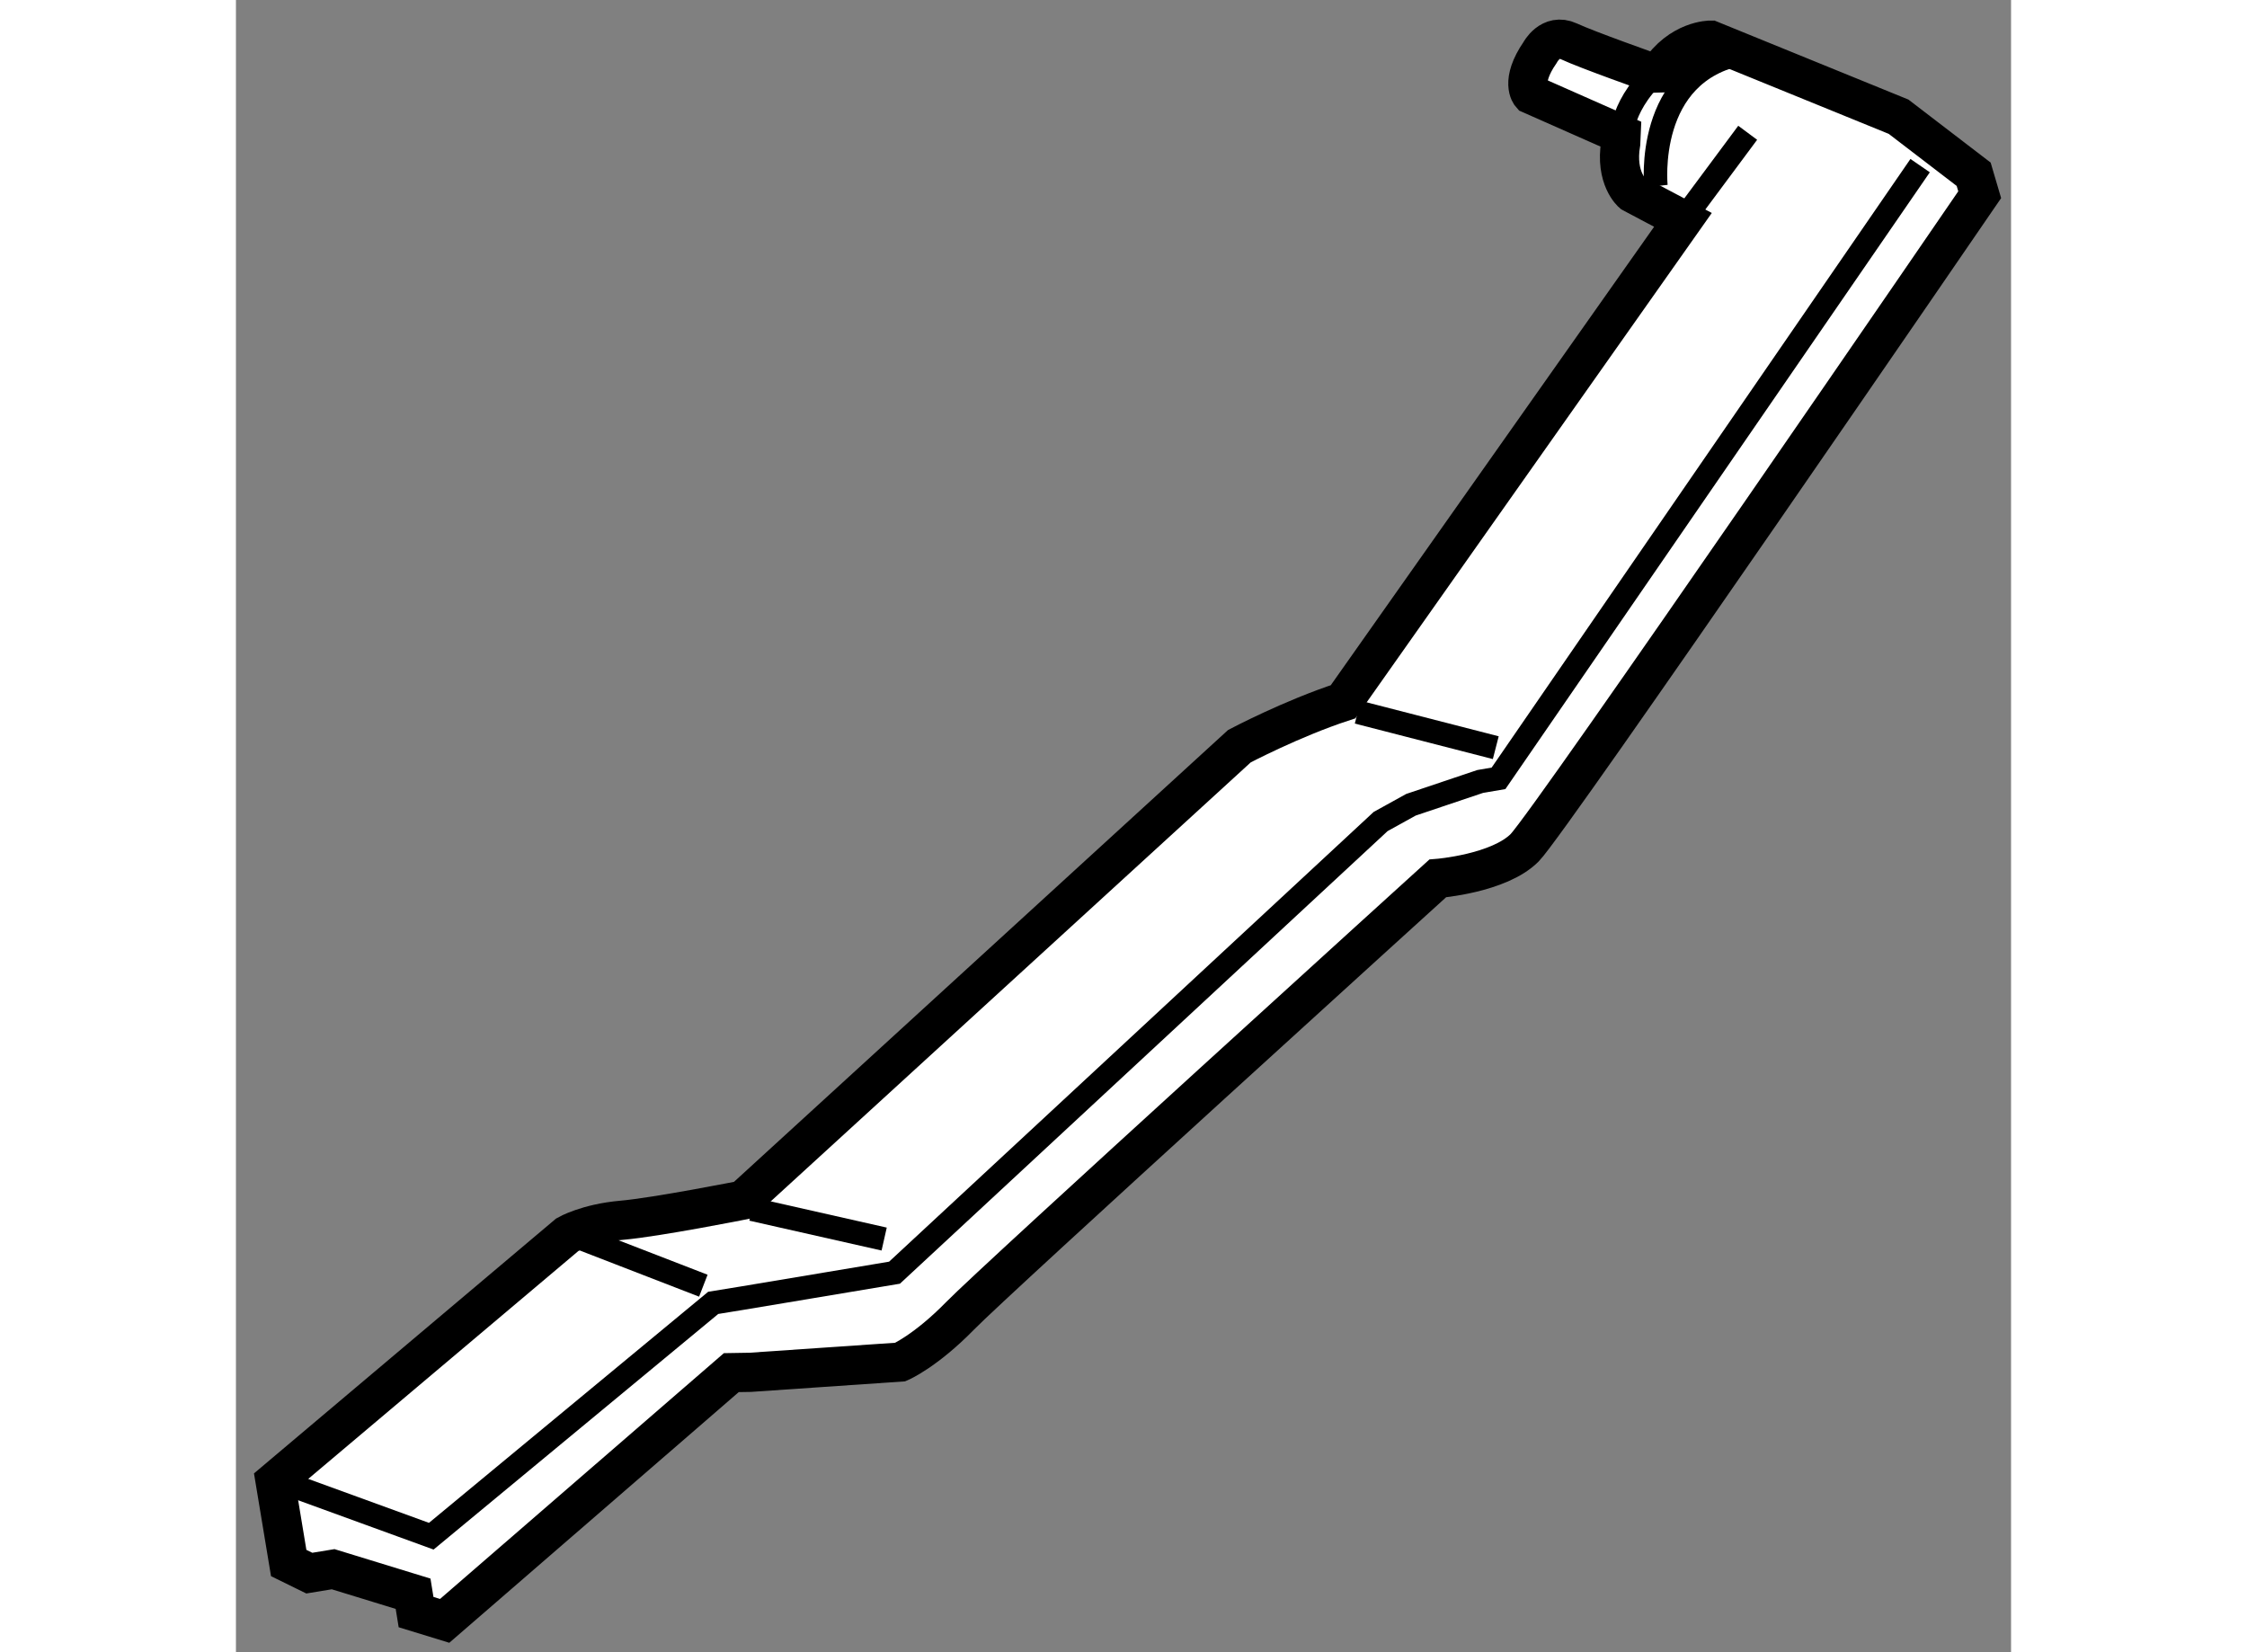
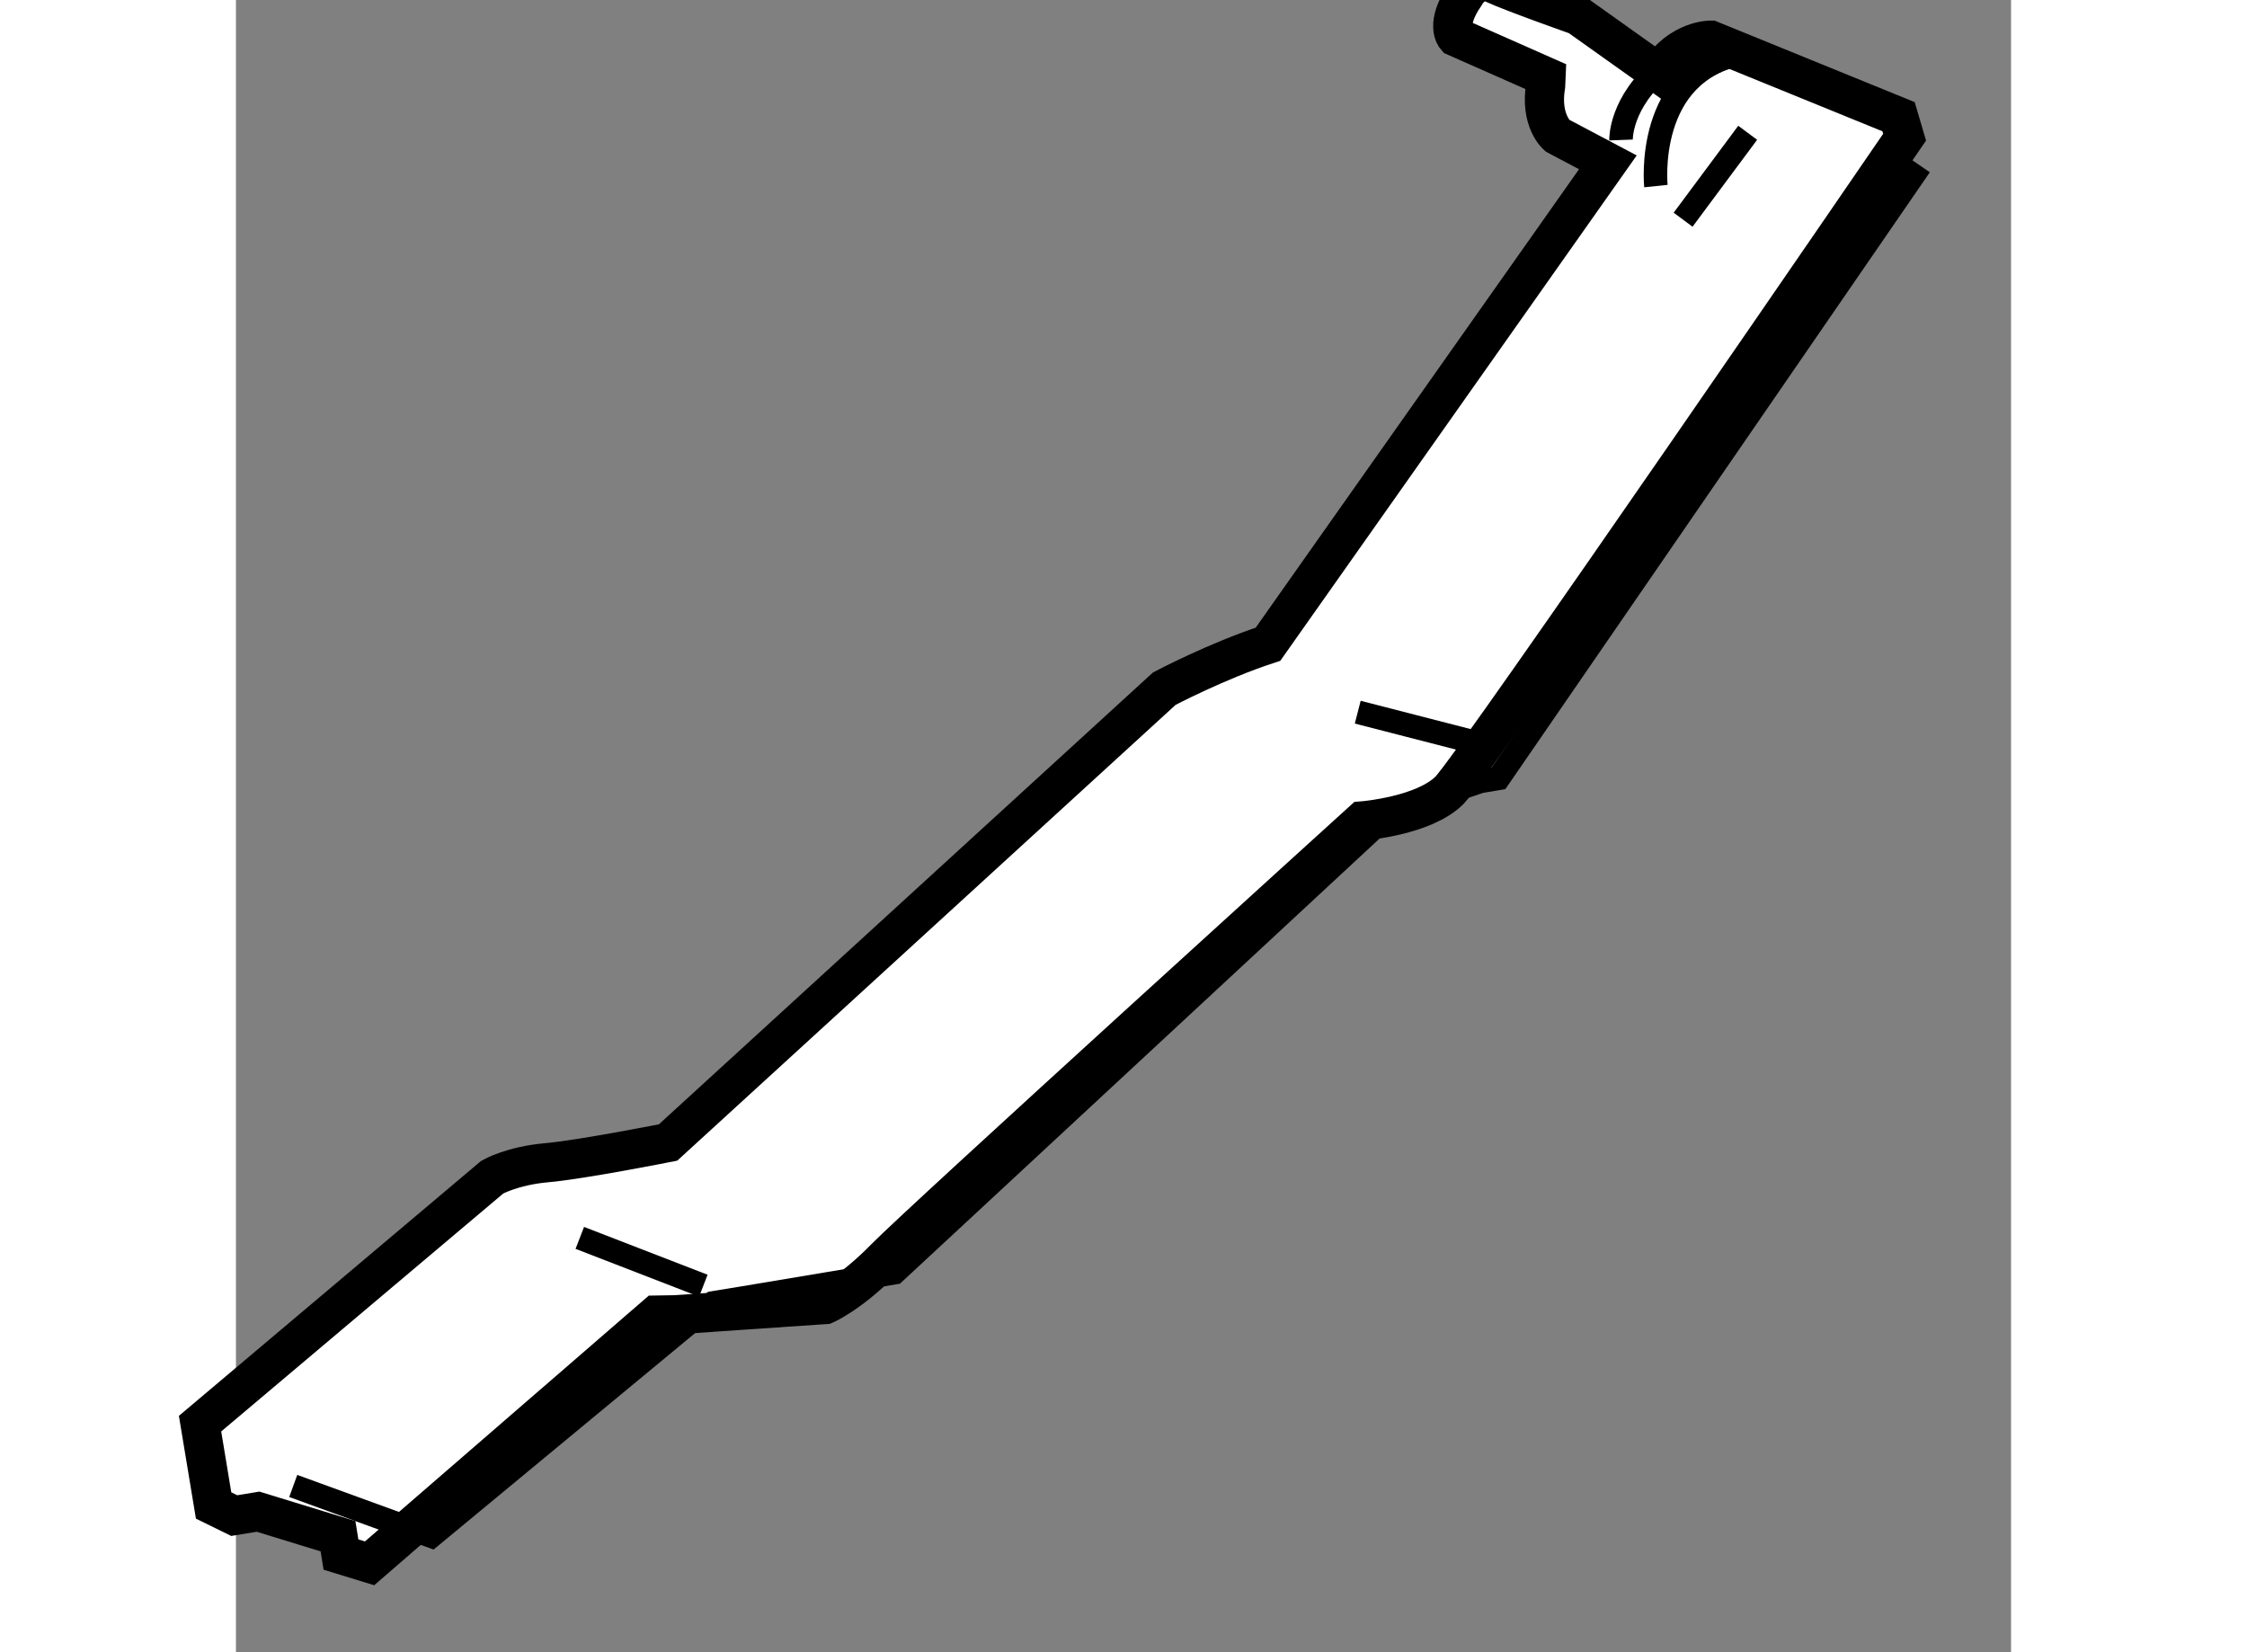
<svg xmlns="http://www.w3.org/2000/svg" version="1.1" x="0px" y="0px" width="244.8px" height="180px" viewBox="184.959 151.955 22.647 21.079" enable-background="new 0 0 244.8 180" xml:space="preserve">
  <rect x="184.959" y="151.955" width="22.647" height="21.079" fill="#808080" stroke="none" />
  <g>
-     <path fill="#FFFFFF" stroke="#000000" stroke-width="0.5" d="M203.11,152.886c0.273-0.423,0.663-0.419,0.663-0.419l2.398,0.977     l0.958,0.734l0.077,0.261c0,0-5.48,8-5.805,8.331c-0.327,0.33-1.11,0.392-1.11,0.392s-5.648,5.124-6.091,5.578     c-0.444,0.454-0.765,0.592-0.765,0.592l-1.915,0.131l-0.241,0.004l-3.657,3.167l-0.365-0.112l-0.038-0.234l-1.02-0.313     l-0.304,0.05l-0.263-0.129l-0.173-1.044l3.728-3.145c0,0,0.252-0.145,0.695-0.184c0.444-0.039,1.548-0.258,1.548-0.258l6.331-5.79     c0,0,0.668-0.353,1.323-0.567l4.336-6.148l-0.646-0.342c0,0-0.223-0.188-0.148-0.636l0.005-0.114l-1.151-0.509     c0,0-0.142-0.158,0.117-0.534c0,0,0.131-0.252,0.367-0.143c0.235,0.11,1.075,0.406,1.075,0.406L203.11,152.886z" />
+     <path fill="#FFFFFF" stroke="#000000" stroke-width="0.5" d="M203.11,152.886c0.273-0.423,0.663-0.419,0.663-0.419l2.398,0.977     l0.077,0.261c0,0-5.48,8-5.805,8.331c-0.327,0.33-1.11,0.392-1.11,0.392s-5.648,5.124-6.091,5.578     c-0.444,0.454-0.765,0.592-0.765,0.592l-1.915,0.131l-0.241,0.004l-3.657,3.167l-0.365-0.112l-0.038-0.234l-1.02-0.313     l-0.304,0.05l-0.263-0.129l-0.173-1.044l3.728-3.145c0,0,0.252-0.145,0.695-0.184c0.444-0.039,1.548-0.258,1.548-0.258l6.331-5.79     c0,0,0.668-0.353,1.323-0.567l4.336-6.148l-0.646-0.342c0,0-0.223-0.188-0.148-0.636l0.005-0.114l-1.151-0.509     c0,0-0.142-0.158,0.117-0.534c0,0,0.131-0.252,0.367-0.143c0.235,0.11,1.075,0.406,1.075,0.406L203.11,152.886z" />
    <path fill="none" stroke="#000000" stroke-width="0.3" d="M202.63,153.741c0,0-0.018-0.482,0.541-0.938" />
    <line fill="none" stroke="#000000" stroke-width="0.3" x1="203.422" y1="154.758" x2="204.246" y2="153.649" />
    <polyline fill="none" stroke="#000000" stroke-width="0.3" points="185.69,170.913 187.451,171.554 191.048,168.577      191.429,168.515 193.361,168.192 199.563,162.436 199.95,162.222 200.833,161.925 201.067,161.885 206.446,154.068   " />
-     <line fill="none" stroke="#000000" stroke-width="0.3" x1="191.542" y1="167.382" x2="193.229" y2="167.763" />
    <line fill="none" stroke="#000000" stroke-width="0.3" x1="199.271" y1="161.041" x2="201.032" y2="161.494" />
    <line fill="none" stroke="#000000" stroke-width="0.3" x1="189.346" y1="167.748" x2="190.922" y2="168.358" />
    <path fill="none" stroke="#000000" stroke-width="0.3" d="M203.075,154.329c0,0-0.152-1.461,1.11-1.694" />
  </g>
</svg>